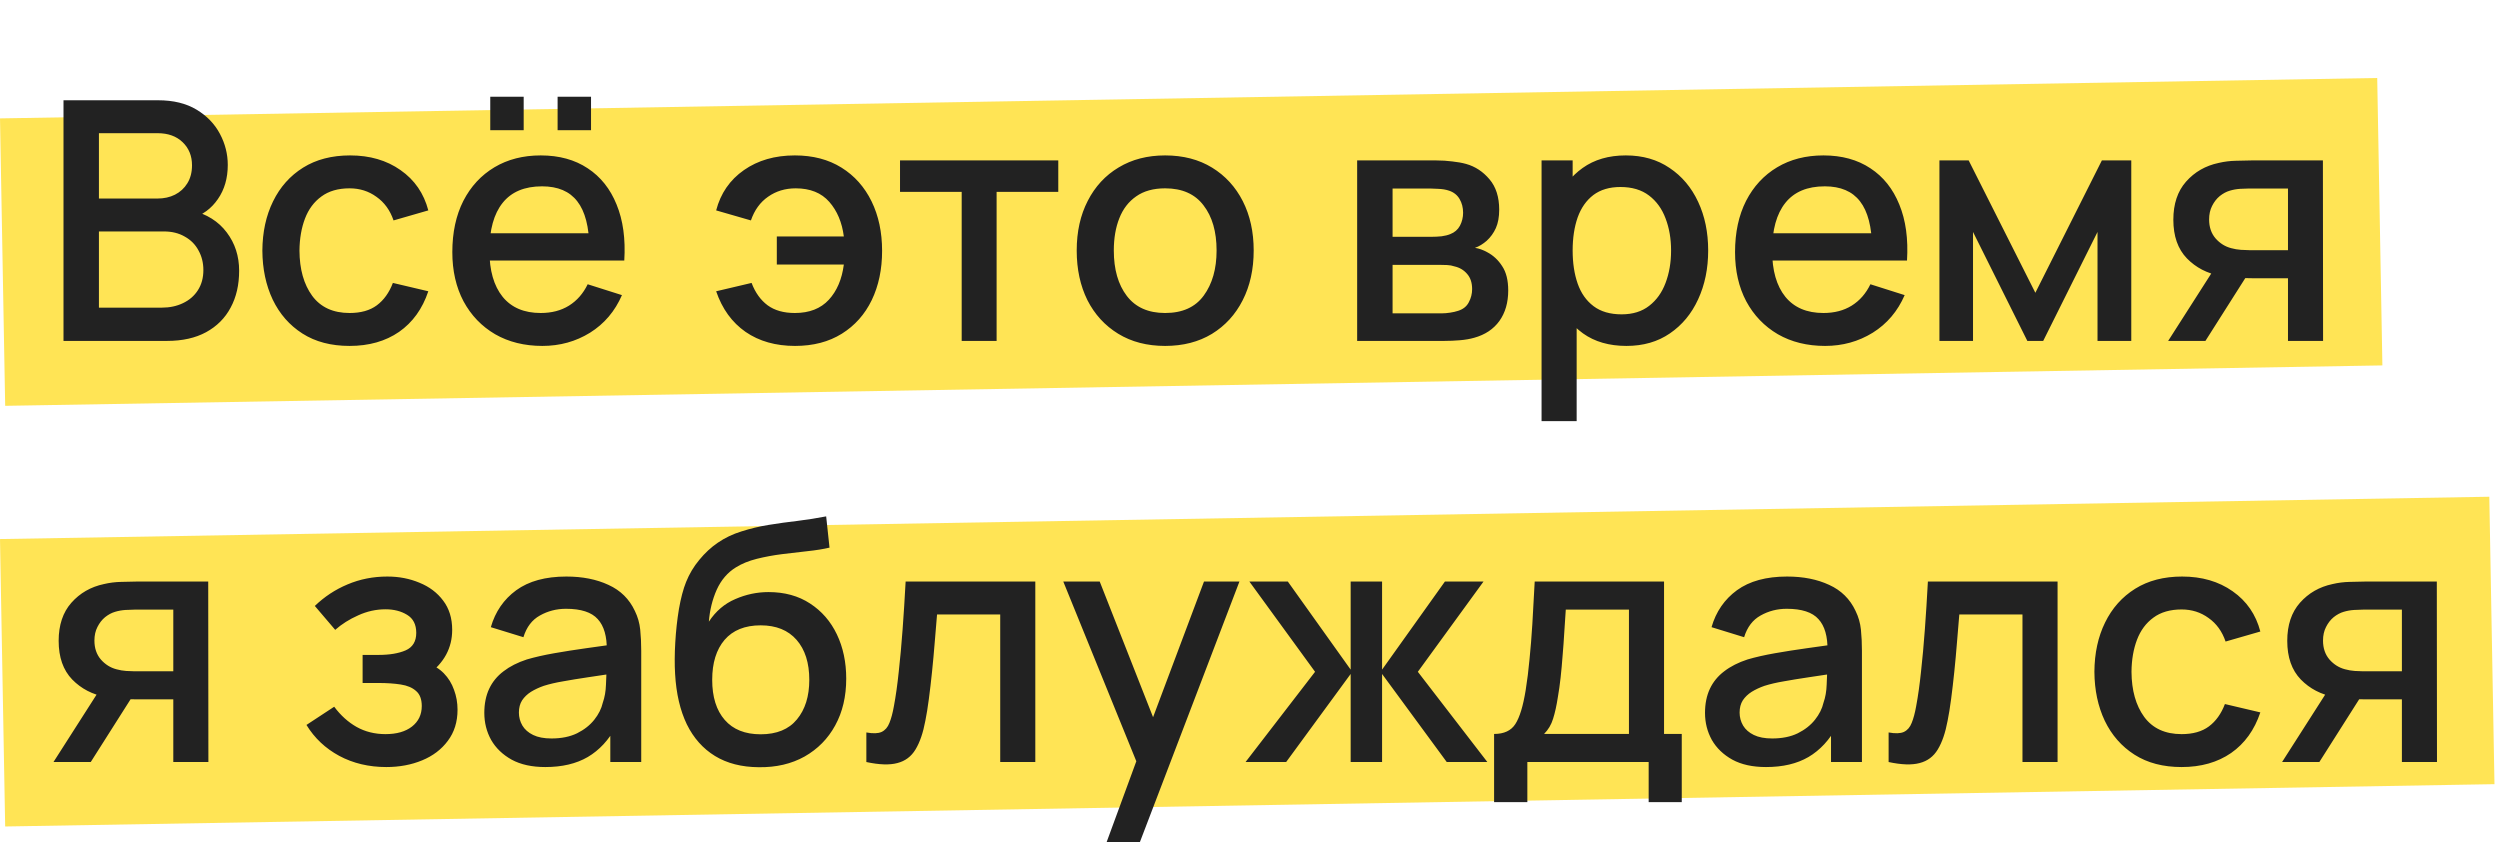
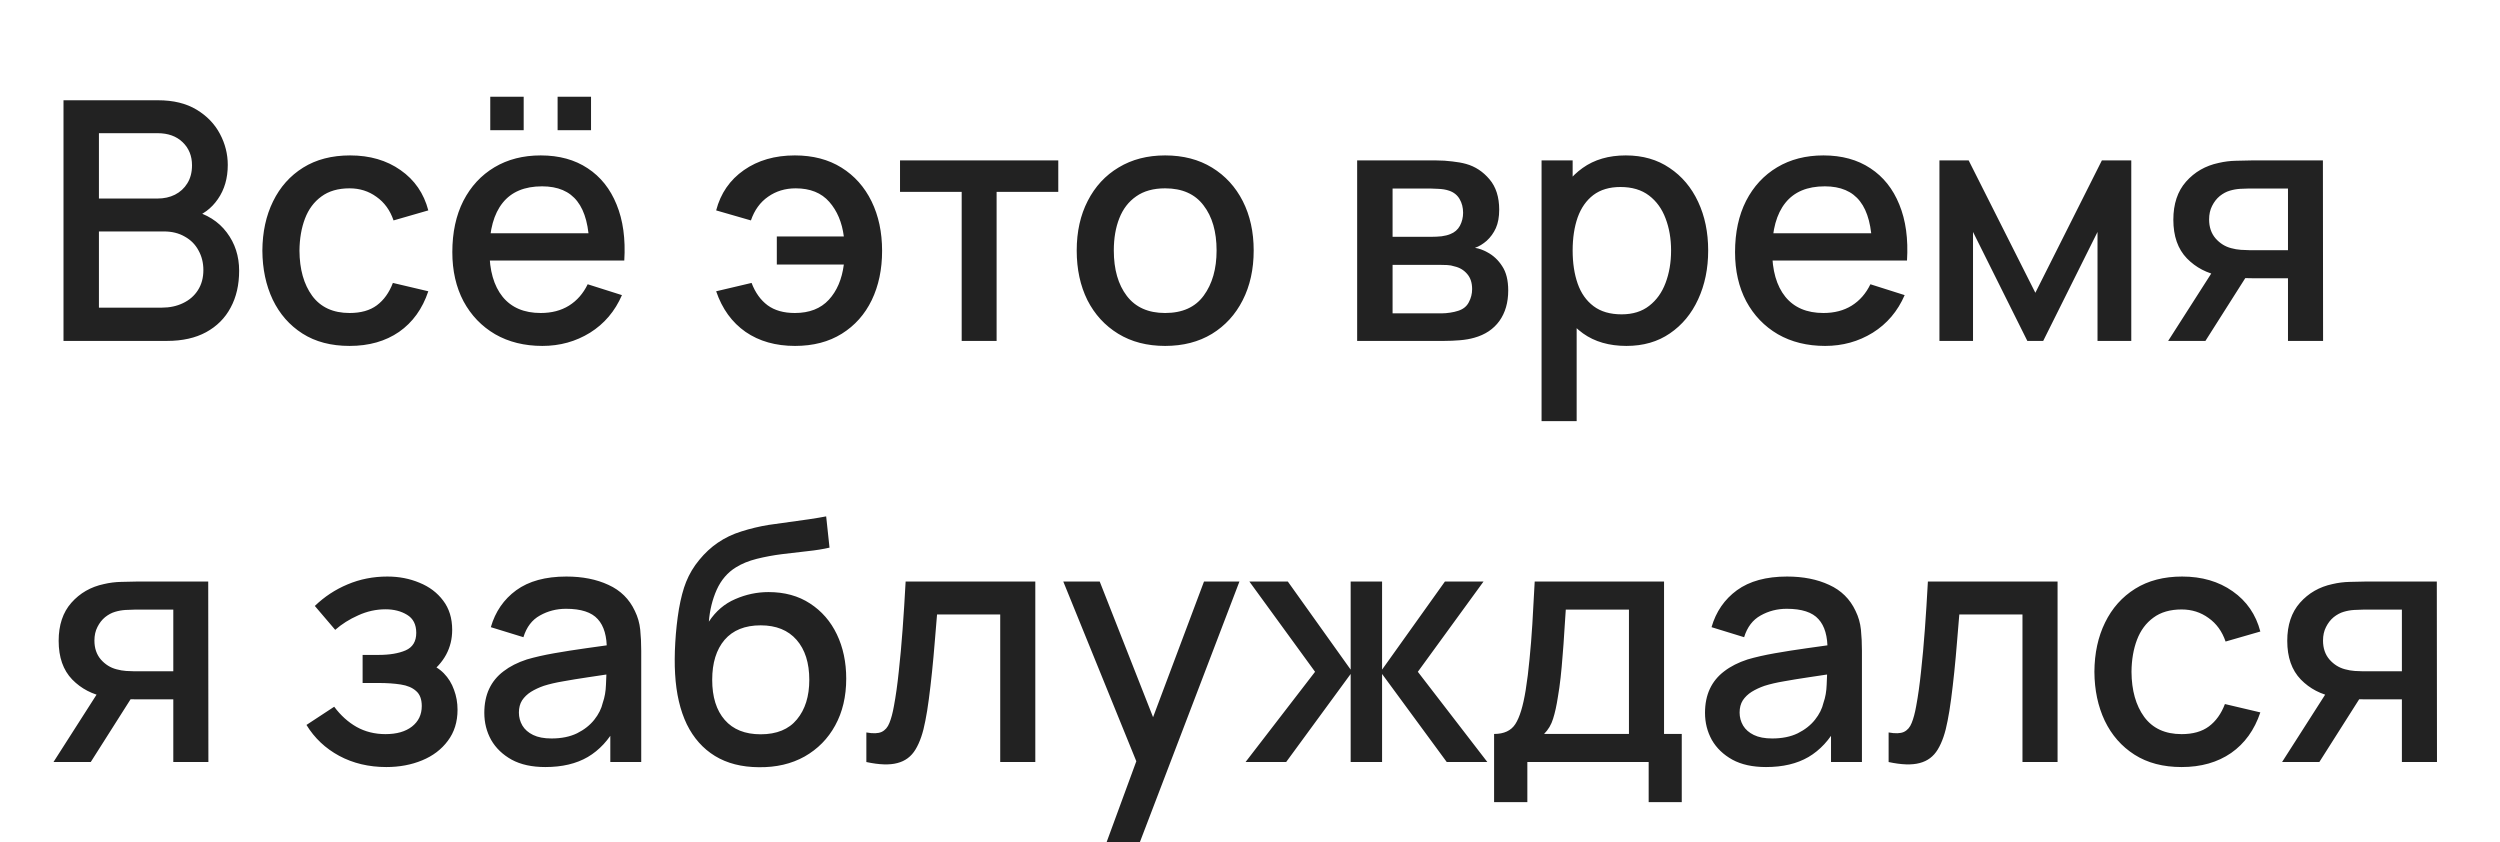
<svg xmlns="http://www.w3.org/2000/svg" width="374" height="126" viewBox="0 0 374 126" fill="none">
-   <rect width="355.63" height="43" transform="matrix(1 -0.017 0.018 1 0.001 17.712)" fill="#FFE455" />
-   <rect width="372.4" height="43" transform="matrix(1 -0.017 0.018 1 0 80.642)" fill="#FFE455" />
-   <path d="M9.5 51V15H23.65C25.933 15 27.85 15.467 29.4 16.4C30.95 17.333 32.117 18.542 32.9 20.025C33.683 21.492 34.075 23.042 34.075 24.675C34.075 26.658 33.583 28.358 32.6 29.775C31.633 31.192 30.325 32.158 28.675 32.675L28.625 31.45C30.925 32.017 32.692 33.125 33.925 34.775C35.158 36.408 35.775 38.317 35.775 40.5C35.775 42.617 35.35 44.458 34.5 46.025C33.667 47.592 32.442 48.817 30.825 49.7C29.225 50.567 27.283 51 25 51H9.5ZM14.8 46.025H24.2C25.383 46.025 26.442 45.8 27.375 45.35C28.325 44.9 29.067 44.258 29.6 43.425C30.15 42.575 30.425 41.567 30.425 40.4C30.425 39.317 30.183 38.342 29.7 37.475C29.233 36.592 28.55 35.9 27.65 35.4C26.767 34.883 25.725 34.625 24.525 34.625H14.8V46.025ZM14.8 29.7H23.575C24.542 29.7 25.408 29.508 26.175 29.125C26.958 28.725 27.575 28.158 28.025 27.425C28.492 26.675 28.725 25.775 28.725 24.725C28.725 23.325 28.258 22.175 27.325 21.275C26.392 20.375 25.142 19.925 23.575 19.925H14.8V29.7ZM52.3 51.75C49.533 51.75 47.183 51.133 45.25 49.9C43.317 48.667 41.833 46.975 40.8 44.825C39.783 42.675 39.267 40.233 39.25 37.5C39.267 34.717 39.8 32.258 40.85 30.125C41.9 27.975 43.4 26.292 45.35 25.075C47.3 23.858 49.642 23.25 52.375 23.25C55.325 23.25 57.842 23.983 59.925 25.45C62.025 26.917 63.408 28.925 64.075 31.475L58.875 32.975C58.358 31.458 57.508 30.283 56.325 29.45C55.158 28.6 53.817 28.175 52.3 28.175C50.583 28.175 49.175 28.583 48.075 29.4C46.975 30.2 46.158 31.3 45.625 32.7C45.092 34.1 44.817 35.7 44.8 37.5C44.817 40.283 45.45 42.533 46.7 44.25C47.967 45.967 49.833 46.825 52.3 46.825C53.983 46.825 55.342 46.442 56.375 45.675C57.425 44.892 58.225 43.775 58.775 42.325L64.075 43.575C63.192 46.208 61.733 48.233 59.7 49.65C57.667 51.05 55.2 51.75 52.3 51.75ZM83.418 19.475V14.475H88.418V19.475H83.418ZM73.343 19.475V14.475H78.343V19.475H73.343ZM81.143 51.75C78.46 51.75 76.101 51.167 74.068 50C72.051 48.817 70.476 47.175 69.343 45.075C68.226 42.958 67.668 40.508 67.668 37.725C67.668 34.775 68.218 32.217 69.318 30.05C70.435 27.883 71.985 26.208 73.968 25.025C75.951 23.842 78.26 23.25 80.893 23.25C83.643 23.25 85.985 23.892 87.918 25.175C89.851 26.442 91.293 28.25 92.243 30.6C93.21 32.95 93.593 35.742 93.393 38.975H88.168V37.075C88.135 33.942 87.535 31.625 86.368 30.125C85.218 28.625 83.46 27.875 81.093 27.875C78.476 27.875 76.51 28.7 75.193 30.35C73.876 32 73.218 34.383 73.218 37.5C73.218 40.467 73.876 42.767 75.193 44.4C76.51 46.017 78.41 46.825 80.893 46.825C82.526 46.825 83.935 46.458 85.118 45.725C86.318 44.975 87.251 43.908 87.918 42.525L93.043 44.15C91.993 46.567 90.401 48.442 88.268 49.775C86.135 51.092 83.76 51.75 81.143 51.75ZM71.518 38.975V34.9H90.793V38.975H71.518ZM118.937 51.75C116.037 51.75 113.57 51.05 111.537 49.65C109.503 48.233 108.037 46.208 107.137 43.575L112.437 42.325C112.987 43.775 113.787 44.892 114.837 45.675C115.887 46.442 117.245 46.825 118.912 46.825C121.078 46.825 122.77 46.167 123.987 44.85C125.203 43.533 125.953 41.775 126.237 39.575H116.212V35.375H126.237C125.97 33.275 125.245 31.55 124.062 30.2C122.878 28.85 121.203 28.175 119.037 28.175C117.47 28.175 116.095 28.592 114.912 29.425C113.728 30.242 112.87 31.425 112.337 32.975L107.137 31.475C107.803 28.925 109.187 26.917 111.287 25.45C113.387 23.983 115.928 23.25 118.912 23.25C121.612 23.25 123.937 23.858 125.887 25.075C127.837 26.292 129.337 27.975 130.387 30.125C131.437 32.275 131.962 34.742 131.962 37.525C131.962 40.292 131.445 42.75 130.412 44.9C129.378 47.033 127.887 48.708 125.937 49.925C123.987 51.142 121.653 51.75 118.937 51.75ZM143.868 51V28.7H134.643V24H158.318V28.7H149.093V51H143.868ZM174.301 51.75C171.601 51.75 169.26 51.142 167.276 49.925C165.293 48.708 163.76 47.033 162.676 44.9C161.61 42.75 161.076 40.275 161.076 37.475C161.076 34.658 161.626 32.183 162.726 30.05C163.826 27.9 165.368 26.233 167.351 25.05C169.335 23.85 171.651 23.25 174.301 23.25C177.001 23.25 179.343 23.858 181.326 25.075C183.31 26.292 184.843 27.967 185.926 30.1C187.01 32.233 187.551 34.692 187.551 37.475C187.551 40.292 187.001 42.775 185.901 44.925C184.818 47.058 183.285 48.733 181.301 49.95C179.318 51.15 176.985 51.75 174.301 51.75ZM174.301 46.825C176.885 46.825 178.81 45.958 180.076 44.225C181.36 42.475 182.001 40.225 182.001 37.475C182.001 34.658 181.351 32.408 180.051 30.725C178.768 29.025 176.851 28.175 174.301 28.175C172.551 28.175 171.11 28.575 169.976 29.375C168.843 30.158 168.001 31.25 167.451 32.65C166.901 34.033 166.626 35.642 166.626 37.475C166.626 40.308 167.276 42.575 168.576 44.275C169.876 45.975 171.785 46.825 174.301 46.825ZM203.03 51V24H214.905C215.688 24 216.471 24.05 217.255 24.15C218.038 24.233 218.73 24.358 219.33 24.525C220.696 24.908 221.863 25.675 222.83 26.825C223.796 27.958 224.28 29.475 224.28 31.375C224.28 32.458 224.113 33.375 223.78 34.125C223.446 34.858 222.988 35.492 222.405 36.025C222.138 36.258 221.855 36.467 221.555 36.65C221.255 36.833 220.955 36.975 220.655 37.075C221.271 37.175 221.88 37.392 222.48 37.725C223.396 38.208 224.146 38.908 224.73 39.825C225.33 40.725 225.63 41.933 225.63 43.45C225.63 45.267 225.188 46.792 224.305 48.025C223.421 49.242 222.171 50.075 220.555 50.525C219.921 50.708 219.205 50.833 218.405 50.9C217.621 50.967 216.838 51 216.055 51H203.03ZM208.33 46.875H215.73C216.08 46.875 216.48 46.842 216.93 46.775C217.38 46.708 217.78 46.617 218.13 46.5C218.88 46.267 219.413 45.842 219.73 45.225C220.063 44.608 220.23 43.95 220.23 43.25C220.23 42.3 219.98 41.542 219.48 40.975C218.98 40.392 218.346 40.017 217.58 39.85C217.246 39.733 216.88 39.667 216.48 39.65C216.08 39.633 215.738 39.625 215.455 39.625H208.33V46.875ZM208.33 35.425H214.18C214.663 35.425 215.155 35.4 215.655 35.35C216.155 35.283 216.588 35.175 216.955 35.025C217.605 34.775 218.088 34.358 218.405 33.775C218.721 33.175 218.88 32.525 218.88 31.825C218.88 31.058 218.705 30.375 218.355 29.775C218.005 29.175 217.48 28.758 216.78 28.525C216.296 28.358 215.738 28.267 215.105 28.25C214.488 28.217 214.096 28.2 213.93 28.2H208.33V35.425ZM243.318 51.75C240.734 51.75 238.568 51.125 236.818 49.875C235.068 48.608 233.743 46.9 232.843 44.75C231.943 42.6 231.493 40.175 231.493 37.475C231.493 34.775 231.934 32.35 232.818 30.2C233.718 28.05 235.034 26.358 236.768 25.125C238.518 23.875 240.668 23.25 243.218 23.25C245.751 23.25 247.934 23.875 249.768 25.125C251.618 26.358 253.043 28.05 254.043 30.2C255.043 32.333 255.543 34.758 255.543 37.475C255.543 40.175 255.043 42.608 254.043 44.775C253.059 46.925 251.651 48.625 249.818 49.875C248.001 51.125 245.834 51.75 243.318 51.75ZM230.618 63V24H235.268V43.425H235.868V63H230.618ZM242.593 47.025C244.259 47.025 245.634 46.6 246.718 45.75C247.818 44.9 248.634 43.758 249.168 42.325C249.718 40.875 249.993 39.258 249.993 37.475C249.993 35.708 249.718 34.108 249.168 32.675C248.634 31.242 247.809 30.1 246.693 29.25C245.576 28.4 244.151 27.975 242.418 27.975C240.784 27.975 239.434 28.375 238.368 29.175C237.318 29.975 236.534 31.092 236.018 32.525C235.518 33.958 235.268 35.608 235.268 37.475C235.268 39.342 235.518 40.992 236.018 42.425C236.518 43.858 237.309 44.983 238.393 45.8C239.476 46.617 240.876 47.025 242.593 47.025ZM273.038 51.75C270.354 51.75 267.996 51.167 265.963 50C263.946 48.817 262.371 47.175 261.238 45.075C260.121 42.958 259.563 40.508 259.563 37.725C259.563 34.775 260.113 32.217 261.213 30.05C262.329 27.883 263.879 26.208 265.863 25.025C267.846 23.842 270.154 23.25 272.788 23.25C275.538 23.25 277.879 23.892 279.813 25.175C281.746 26.442 283.188 28.25 284.138 30.6C285.104 32.95 285.488 35.742 285.288 38.975H280.063V37.075C280.029 33.942 279.429 31.625 278.263 30.125C277.113 28.625 275.354 27.875 272.988 27.875C270.371 27.875 268.404 28.7 267.088 30.35C265.771 32 265.113 34.383 265.113 37.5C265.113 40.467 265.771 42.767 267.088 44.4C268.404 46.017 270.304 46.825 272.788 46.825C274.421 46.825 275.829 46.458 277.013 45.725C278.213 44.975 279.146 43.908 279.813 42.525L284.938 44.15C283.888 46.567 282.296 48.442 280.163 49.775C278.029 51.092 275.654 51.75 273.038 51.75ZM263.413 38.975V34.9H282.688V38.975H263.413ZM290.139 51V24H294.514L304.489 43.8L314.439 24H318.839V51H313.789V34.7L305.664 51H303.289L295.164 34.7V51H290.139ZM342.282 51V41.625H336.932C336.299 41.625 335.541 41.6 334.657 41.55C333.791 41.5 332.974 41.408 332.207 41.275C330.191 40.908 328.507 40.033 327.157 38.65C325.807 37.25 325.132 35.325 325.132 32.875C325.132 30.508 325.766 28.608 327.032 27.175C328.316 25.725 329.941 24.792 331.907 24.375C332.757 24.175 333.624 24.067 334.507 24.05C335.407 24.017 336.166 24 336.782 24H347.507L347.532 51H342.282ZM324.357 51L331.182 40.325H336.707L329.932 51H324.357ZM336.482 37.425H342.282V28.2H336.482C336.116 28.2 335.666 28.217 335.132 28.25C334.599 28.283 334.082 28.375 333.582 28.525C333.066 28.675 332.566 28.942 332.082 29.325C331.616 29.708 331.232 30.2 330.932 30.8C330.632 31.383 330.482 32.058 330.482 32.825C330.482 33.975 330.807 34.925 331.457 35.675C332.107 36.408 332.882 36.892 333.782 37.125C334.266 37.258 334.749 37.342 335.232 37.375C335.716 37.408 336.132 37.425 336.482 37.425ZM25.925 114V104.625H20.575C19.942 104.625 19.183 104.6 18.3 104.55C17.433 104.5 16.617 104.408 15.85 104.275C13.833 103.908 12.15 103.033 10.8 101.65C9.45 100.25 8.775 98.325 8.775 95.875C8.775 93.508 9.408 91.608 10.675 90.175C11.958 88.725 13.583 87.792 15.55 87.375C16.4 87.175 17.267 87.067 18.15 87.05C19.05 87.017 19.808 87 20.425 87H31.15L31.175 114H25.925ZM8 114L14.825 103.325H20.35L13.575 114H8ZM20.125 100.425H25.925V91.2H20.125C19.758 91.2 19.308 91.217 18.775 91.25C18.242 91.283 17.725 91.375 17.225 91.525C16.708 91.675 16.208 91.942 15.725 92.325C15.258 92.708 14.875 93.2 14.575 93.8C14.275 94.383 14.125 95.058 14.125 95.825C14.125 96.975 14.45 97.925 15.1 98.675C15.75 99.408 16.525 99.892 17.425 100.125C17.908 100.258 18.392 100.342 18.875 100.375C19.358 100.408 19.775 100.425 20.125 100.425ZM57.797 114.75C55.18 114.75 52.83 114.192 50.747 113.075C48.68 111.958 47.047 110.417 45.847 108.45L49.997 105.725C50.964 107.025 52.08 108.033 53.347 108.75C54.63 109.467 56.072 109.825 57.672 109.825C59.339 109.825 60.655 109.45 61.622 108.7C62.605 107.933 63.097 106.908 63.097 105.625C63.097 104.608 62.814 103.858 62.247 103.375C61.697 102.875 60.93 102.55 59.947 102.4C58.98 102.25 57.88 102.175 56.647 102.175H54.247V97.975H56.647C58.28 97.975 59.622 97.75 60.672 97.3C61.739 96.833 62.272 95.958 62.272 94.675C62.272 93.425 61.814 92.525 60.897 91.975C59.997 91.425 58.922 91.15 57.672 91.15C56.272 91.15 54.914 91.45 53.597 92.05C52.28 92.633 51.13 93.358 50.147 94.225L47.097 90.65C48.53 89.267 50.164 88.192 51.997 87.425C53.847 86.642 55.83 86.25 57.947 86.25C59.68 86.25 61.28 86.558 62.747 87.175C64.23 87.775 65.414 88.667 66.297 89.85C67.197 91.033 67.647 92.492 67.647 94.225C67.647 95.575 67.347 96.808 66.747 97.925C66.147 99.042 65.23 100.058 63.997 100.975L63.847 99.2C64.864 99.517 65.714 100.025 66.397 100.725C67.08 101.425 67.589 102.25 67.922 103.2C68.272 104.133 68.447 105.125 68.447 106.175C68.447 107.992 67.964 109.542 66.997 110.825C66.047 112.108 64.764 113.083 63.147 113.75C61.53 114.417 59.747 114.75 57.797 114.75ZM81.578 114.75C79.578 114.75 77.903 114.383 76.553 113.65C75.203 112.9 74.178 111.917 73.478 110.7C72.795 109.467 72.453 108.117 72.453 106.65C72.453 105.283 72.695 104.083 73.178 103.05C73.662 102.017 74.378 101.142 75.328 100.425C76.278 99.692 77.445 99.1 78.828 98.65C80.028 98.3 81.386 97.992 82.903 97.725C84.42 97.458 86.011 97.208 87.678 96.975C89.362 96.742 91.028 96.508 92.678 96.275L90.778 97.325C90.811 95.208 90.362 93.642 89.428 92.625C88.511 91.592 86.928 91.075 84.678 91.075C83.261 91.075 81.962 91.408 80.778 92.075C79.595 92.725 78.77 93.808 78.303 95.325L73.428 93.825C74.095 91.508 75.362 89.667 77.228 88.3C79.112 86.933 81.612 86.25 84.728 86.25C87.145 86.25 89.245 86.667 91.028 87.5C92.828 88.317 94.145 89.617 94.978 91.4C95.412 92.283 95.678 93.217 95.778 94.2C95.878 95.183 95.928 96.242 95.928 97.375V114H91.303V107.825L92.203 108.625C91.087 110.692 89.662 112.233 87.928 113.25C86.212 114.25 84.095 114.75 81.578 114.75ZM82.503 110.475C83.987 110.475 85.261 110.217 86.328 109.7C87.395 109.167 88.253 108.492 88.903 107.675C89.553 106.858 89.978 106.008 90.178 105.125C90.462 104.325 90.62 103.425 90.653 102.425C90.703 101.425 90.728 100.625 90.728 100.025L92.428 100.65C90.778 100.9 89.278 101.125 87.928 101.325C86.578 101.525 85.353 101.725 84.253 101.925C83.17 102.108 82.203 102.333 81.353 102.6C80.636 102.85 79.995 103.15 79.428 103.5C78.878 103.85 78.436 104.275 78.103 104.775C77.787 105.275 77.628 105.883 77.628 106.6C77.628 107.3 77.803 107.95 78.153 108.55C78.503 109.133 79.037 109.6 79.753 109.95C80.47 110.3 81.386 110.475 82.503 110.475ZM113.52 114.775C110.953 114.758 108.77 114.2 106.97 113.1C105.17 112 103.762 110.417 102.745 108.35C101.745 106.267 101.162 103.758 100.995 100.825C100.912 99.408 100.92 97.842 101.02 96.125C101.12 94.392 101.303 92.717 101.57 91.1C101.853 89.483 102.212 88.133 102.645 87.05C103.128 85.85 103.787 84.75 104.62 83.75C105.453 82.733 106.37 81.883 107.37 81.2C108.437 80.467 109.62 79.9 110.92 79.5C112.22 79.083 113.578 78.758 114.995 78.525C116.428 78.292 117.87 78.092 119.32 77.925C120.787 77.742 122.212 77.517 123.595 77.25L124.095 81.925C123.178 82.142 122.095 82.317 120.845 82.45C119.612 82.583 118.328 82.733 116.995 82.9C115.678 83.067 114.42 83.3 113.22 83.6C112.02 83.9 110.978 84.325 110.095 84.875C108.845 85.642 107.887 86.758 107.22 88.225C106.57 89.692 106.178 91.283 106.045 93C107.078 91.433 108.395 90.308 109.995 89.625C111.595 88.925 113.253 88.575 114.97 88.575C117.37 88.575 119.437 89.142 121.17 90.275C122.92 91.408 124.262 92.95 125.195 94.9C126.128 96.85 126.595 99.058 126.595 101.525C126.595 104.192 126.045 106.525 124.945 108.525C123.862 110.508 122.337 112.058 120.37 113.175C118.403 114.275 116.12 114.808 113.52 114.775ZM113.795 109.85C116.195 109.85 118.003 109.108 119.22 107.625C120.453 106.142 121.07 104.167 121.07 101.7C121.07 99.167 120.437 97.175 119.17 95.725C117.903 94.275 116.112 93.55 113.795 93.55C111.445 93.55 109.645 94.275 108.395 95.725C107.162 97.175 106.545 99.167 106.545 101.7C106.545 104.267 107.17 106.267 108.42 107.7C109.67 109.133 111.462 109.85 113.795 109.85ZM129.607 114V109.575C130.607 109.758 131.366 109.733 131.882 109.5C132.416 109.25 132.807 108.8 133.057 108.15C133.324 107.5 133.549 106.658 133.732 105.625C134.016 104.108 134.257 102.383 134.457 100.45C134.674 98.5 134.866 96.392 135.032 94.125C135.199 91.858 135.349 89.483 135.482 87H154.882V114H149.632V91.925H140.182C140.082 93.242 139.966 94.642 139.832 96.125C139.716 97.592 139.582 99.05 139.432 100.5C139.282 101.95 139.124 103.308 138.957 104.575C138.791 105.842 138.616 106.925 138.432 107.825C138.099 109.625 137.607 111.058 136.957 112.125C136.324 113.175 135.424 113.85 134.257 114.15C133.091 114.467 131.541 114.417 129.607 114ZM165.543 126L170.768 111.775L170.843 115.975L159.068 87H164.518L173.318 109.375H171.718L180.118 87H185.418L170.518 126H165.543ZM186.334 114L196.734 100.5L186.909 87H192.659L202.059 100.175V87H206.759V100.175L216.159 87H221.934L212.109 100.5L222.509 114H216.434L206.759 100.825V114H202.059V100.825L192.409 114H186.334ZM223.516 120V109.8C224.999 109.8 226.057 109.308 226.691 108.325C227.341 107.325 227.857 105.633 228.241 103.25C228.474 101.8 228.666 100.258 228.816 98.625C228.982 96.992 229.124 95.225 229.241 93.325C229.357 91.408 229.474 89.3 229.591 87H248.941V109.8H251.591V120H246.641V114H228.491V120H223.516ZM230.991 109.8H243.691V91.2H234.241C234.174 92.3 234.099 93.433 234.016 94.6C233.949 95.767 233.866 96.925 233.766 98.075C233.682 99.225 233.582 100.325 233.466 101.375C233.349 102.425 233.216 103.375 233.066 104.225C232.866 105.542 232.624 106.642 232.341 107.525C232.074 108.408 231.624 109.167 230.991 109.8ZM264.195 114.75C262.195 114.75 260.52 114.383 259.17 113.65C257.82 112.9 256.795 111.917 256.095 110.7C255.412 109.467 255.07 108.117 255.07 106.65C255.07 105.283 255.312 104.083 255.795 103.05C256.279 102.017 256.995 101.142 257.945 100.425C258.895 99.692 260.062 99.1 261.445 98.65C262.645 98.3 264.004 97.992 265.52 97.725C267.037 97.458 268.629 97.208 270.295 96.975C271.979 96.742 273.645 96.508 275.295 96.275L273.395 97.325C273.429 95.208 272.979 93.642 272.045 92.625C271.129 91.592 269.545 91.075 267.295 91.075C265.879 91.075 264.579 91.408 263.395 92.075C262.212 92.725 261.387 93.808 260.92 95.325L256.045 93.825C256.712 91.508 257.979 89.667 259.845 88.3C261.729 86.933 264.229 86.25 267.345 86.25C269.762 86.25 271.862 86.667 273.645 87.5C275.445 88.317 276.762 89.617 277.595 91.4C278.029 92.283 278.295 93.217 278.395 94.2C278.495 95.183 278.545 96.242 278.545 97.375V114H273.92V107.825L274.82 108.625C273.704 110.692 272.279 112.233 270.545 113.25C268.829 114.25 266.712 114.75 264.195 114.75ZM265.12 110.475C266.604 110.475 267.879 110.217 268.945 109.7C270.012 109.167 270.87 108.492 271.52 107.675C272.17 106.858 272.595 106.008 272.795 105.125C273.079 104.325 273.237 103.425 273.27 102.425C273.32 101.425 273.345 100.625 273.345 100.025L275.045 100.65C273.395 100.9 271.895 101.125 270.545 101.325C269.195 101.525 267.97 101.725 266.87 101.925C265.787 102.108 264.82 102.333 263.97 102.6C263.254 102.85 262.612 103.15 262.045 103.5C261.495 103.85 261.054 104.275 260.72 104.775C260.404 105.275 260.245 105.883 260.245 106.6C260.245 107.3 260.42 107.95 260.77 108.55C261.12 109.133 261.654 109.6 262.37 109.95C263.087 110.3 264.004 110.475 265.12 110.475ZM282.537 114V109.575C283.537 109.758 284.295 109.733 284.812 109.5C285.345 109.25 285.737 108.8 285.987 108.15C286.254 107.5 286.479 106.658 286.662 105.625C286.945 104.108 287.187 102.383 287.387 100.45C287.604 98.5 287.795 96.392 287.962 94.125C288.129 91.858 288.279 89.483 288.412 87H307.812V114H302.562V91.925H293.112C293.012 93.242 292.895 94.642 292.762 96.125C292.645 97.592 292.512 99.05 292.362 100.5C292.212 101.95 292.054 103.308 291.887 104.575C291.72 105.842 291.545 106.925 291.362 107.825C291.029 109.625 290.537 111.058 289.887 112.125C289.254 113.175 288.354 113.85 287.187 114.15C286.02 114.467 284.47 114.417 282.537 114ZM326.372 114.75C323.606 114.75 321.256 114.133 319.322 112.9C317.389 111.667 315.906 109.975 314.872 107.825C313.856 105.675 313.339 103.233 313.322 100.5C313.339 97.717 313.872 95.258 314.922 93.125C315.972 90.975 317.472 89.292 319.422 88.075C321.372 86.858 323.714 86.25 326.447 86.25C329.397 86.25 331.914 86.983 333.997 88.45C336.097 89.917 337.481 91.925 338.147 94.475L332.947 95.975C332.431 94.458 331.581 93.283 330.397 92.45C329.231 91.6 327.889 91.175 326.372 91.175C324.656 91.175 323.247 91.583 322.147 92.4C321.047 93.2 320.231 94.3 319.697 95.7C319.164 97.1 318.889 98.7 318.872 100.5C318.889 103.283 319.522 105.533 320.772 107.25C322.039 108.967 323.906 109.825 326.372 109.825C328.056 109.825 329.414 109.442 330.447 108.675C331.497 107.892 332.297 106.775 332.847 105.325L338.147 106.575C337.264 109.208 335.806 111.233 333.772 112.65C331.739 114.05 329.272 114.75 326.372 114.75ZM359.323 114V104.625H353.973C353.34 104.625 352.582 104.6 351.698 104.55C350.832 104.5 350.015 104.408 349.248 104.275C347.232 103.908 345.548 103.033 344.198 101.65C342.848 100.25 342.173 98.325 342.173 95.875C342.173 93.508 342.807 91.608 344.073 90.175C345.357 88.725 346.982 87.792 348.948 87.375C349.798 87.175 350.665 87.067 351.548 87.05C352.448 87.017 353.207 87 353.823 87H364.548L364.573 114H359.323ZM341.398 114L348.223 103.325H353.748L346.973 114H341.398ZM353.523 100.425H359.323V91.2H353.523C353.157 91.2 352.707 91.217 352.173 91.25C351.64 91.283 351.123 91.375 350.623 91.525C350.107 91.675 349.607 91.942 349.123 92.325C348.657 92.708 348.273 93.2 347.973 93.8C347.673 94.383 347.523 95.058 347.523 95.825C347.523 96.975 347.848 97.925 348.498 98.675C349.148 99.408 349.923 99.892 350.823 100.125C351.307 100.258 351.79 100.342 352.273 100.375C352.757 100.408 353.173 100.425 353.523 100.425Z" fill="#222222" />
+   <path d="M9.5 51V15H23.65C25.933 15 27.85 15.467 29.4 16.4C30.95 17.333 32.117 18.542 32.9 20.025C33.683 21.492 34.075 23.042 34.075 24.675C34.075 26.658 33.583 28.358 32.6 29.775C31.633 31.192 30.325 32.158 28.675 32.675L28.625 31.45C30.925 32.017 32.692 33.125 33.925 34.775C35.158 36.408 35.775 38.317 35.775 40.5C35.775 42.617 35.35 44.458 34.5 46.025C33.667 47.592 32.442 48.817 30.825 49.7C29.225 50.567 27.283 51 25 51H9.5ZM14.8 46.025H24.2C25.383 46.025 26.442 45.8 27.375 45.35C28.325 44.9 29.067 44.258 29.6 43.425C30.15 42.575 30.425 41.567 30.425 40.4C30.425 39.317 30.183 38.342 29.7 37.475C29.233 36.592 28.55 35.9 27.65 35.4C26.767 34.883 25.725 34.625 24.525 34.625H14.8V46.025ZM14.8 29.7H23.575C24.542 29.7 25.408 29.508 26.175 29.125C26.958 28.725 27.575 28.158 28.025 27.425C28.492 26.675 28.725 25.775 28.725 24.725C28.725 23.325 28.258 22.175 27.325 21.275C26.392 20.375 25.142 19.925 23.575 19.925H14.8V29.7ZM52.3 51.75C49.533 51.75 47.183 51.133 45.25 49.9C43.317 48.667 41.833 46.975 40.8 44.825C39.783 42.675 39.267 40.233 39.25 37.5C39.267 34.717 39.8 32.258 40.85 30.125C41.9 27.975 43.4 26.292 45.35 25.075C47.3 23.858 49.642 23.25 52.375 23.25C55.325 23.25 57.842 23.983 59.925 25.45C62.025 26.917 63.408 28.925 64.075 31.475L58.875 32.975C58.358 31.458 57.508 30.283 56.325 29.45C55.158 28.6 53.817 28.175 52.3 28.175C50.583 28.175 49.175 28.583 48.075 29.4C46.975 30.2 46.158 31.3 45.625 32.7C45.092 34.1 44.817 35.7 44.8 37.5C44.817 40.283 45.45 42.533 46.7 44.25C47.967 45.967 49.833 46.825 52.3 46.825C53.983 46.825 55.342 46.442 56.375 45.675C57.425 44.892 58.225 43.775 58.775 42.325L64.075 43.575C63.192 46.208 61.733 48.233 59.7 49.65C57.667 51.05 55.2 51.75 52.3 51.75ZM83.418 19.475V14.475H88.418V19.475H83.418ZM73.343 19.475V14.475H78.343V19.475H73.343ZM81.143 51.75C78.46 51.75 76.101 51.167 74.068 50C72.051 48.817 70.476 47.175 69.343 45.075C68.226 42.958 67.668 40.508 67.668 37.725C67.668 34.775 68.218 32.217 69.318 30.05C70.435 27.883 71.985 26.208 73.968 25.025C75.951 23.842 78.26 23.25 80.893 23.25C83.643 23.25 85.985 23.892 87.918 25.175C89.851 26.442 91.293 28.25 92.243 30.6C93.21 32.95 93.593 35.742 93.393 38.975H88.168V37.075C88.135 33.942 87.535 31.625 86.368 30.125C85.218 28.625 83.46 27.875 81.093 27.875C78.476 27.875 76.51 28.7 75.193 30.35C73.876 32 73.218 34.383 73.218 37.5C73.218 40.467 73.876 42.767 75.193 44.4C76.51 46.017 78.41 46.825 80.893 46.825C82.526 46.825 83.935 46.458 85.118 45.725C86.318 44.975 87.251 43.908 87.918 42.525L93.043 44.15C91.993 46.567 90.401 48.442 88.268 49.775C86.135 51.092 83.76 51.75 81.143 51.75ZM71.518 38.975V34.9H90.793V38.975H71.518ZM118.937 51.75C116.037 51.75 113.57 51.05 111.537 49.65C109.503 48.233 108.037 46.208 107.137 43.575L112.437 42.325C112.987 43.775 113.787 44.892 114.837 45.675C115.887 46.442 117.245 46.825 118.912 46.825C121.078 46.825 122.77 46.167 123.987 44.85C125.203 43.533 125.953 41.775 126.237 39.575H116.212V35.375H126.237C125.97 33.275 125.245 31.55 124.062 30.2C122.878 28.85 121.203 28.175 119.037 28.175C117.47 28.175 116.095 28.592 114.912 29.425C113.728 30.242 112.87 31.425 112.337 32.975L107.137 31.475C107.803 28.925 109.187 26.917 111.287 25.45C113.387 23.983 115.928 23.25 118.912 23.25C121.612 23.25 123.937 23.858 125.887 25.075C127.837 26.292 129.337 27.975 130.387 30.125C131.437 32.275 131.962 34.742 131.962 37.525C131.962 40.292 131.445 42.75 130.412 44.9C129.378 47.033 127.887 48.708 125.937 49.925C123.987 51.142 121.653 51.75 118.937 51.75ZM143.868 51V28.7H134.643V24H158.318V28.7H149.093V51H143.868ZM174.301 51.75C171.601 51.75 169.26 51.142 167.276 49.925C165.293 48.708 163.76 47.033 162.676 44.9C161.61 42.75 161.076 40.275 161.076 37.475C161.076 34.658 161.626 32.183 162.726 30.05C163.826 27.9 165.368 26.233 167.351 25.05C169.335 23.85 171.651 23.25 174.301 23.25C177.001 23.25 179.343 23.858 181.326 25.075C183.31 26.292 184.843 27.967 185.926 30.1C187.01 32.233 187.551 34.692 187.551 37.475C187.551 40.292 187.001 42.775 185.901 44.925C184.818 47.058 183.285 48.733 181.301 49.95C179.318 51.15 176.985 51.75 174.301 51.75ZM174.301 46.825C176.885 46.825 178.81 45.958 180.076 44.225C181.36 42.475 182.001 40.225 182.001 37.475C182.001 34.658 181.351 32.408 180.051 30.725C178.768 29.025 176.851 28.175 174.301 28.175C172.551 28.175 171.11 28.575 169.976 29.375C168.843 30.158 168.001 31.25 167.451 32.65C166.901 34.033 166.626 35.642 166.626 37.475C166.626 40.308 167.276 42.575 168.576 44.275C169.876 45.975 171.785 46.825 174.301 46.825ZM203.03 51V24H214.905C215.688 24 216.471 24.05 217.255 24.15C218.038 24.233 218.73 24.358 219.33 24.525C220.696 24.908 221.863 25.675 222.83 26.825C223.796 27.958 224.28 29.475 224.28 31.375C224.28 32.458 224.113 33.375 223.78 34.125C223.446 34.858 222.988 35.492 222.405 36.025C222.138 36.258 221.855 36.467 221.555 36.65C221.255 36.833 220.955 36.975 220.655 37.075C221.271 37.175 221.88 37.392 222.48 37.725C223.396 38.208 224.146 38.908 224.73 39.825C225.33 40.725 225.63 41.933 225.63 43.45C225.63 45.267 225.188 46.792 224.305 48.025C223.421 49.242 222.171 50.075 220.555 50.525C219.921 50.708 219.205 50.833 218.405 50.9C217.621 50.967 216.838 51 216.055 51H203.03ZM208.33 46.875H215.73C216.08 46.875 216.48 46.842 216.93 46.775C217.38 46.708 217.78 46.617 218.13 46.5C218.88 46.267 219.413 45.842 219.73 45.225C220.063 44.608 220.23 43.95 220.23 43.25C220.23 42.3 219.98 41.542 219.48 40.975C218.98 40.392 218.346 40.017 217.58 39.85C217.246 39.733 216.88 39.667 216.48 39.65C216.08 39.633 215.738 39.625 215.455 39.625H208.33V46.875ZM208.33 35.425H214.18C214.663 35.425 215.155 35.4 215.655 35.35C216.155 35.283 216.588 35.175 216.955 35.025C217.605 34.775 218.088 34.358 218.405 33.775C218.721 33.175 218.88 32.525 218.88 31.825C218.88 31.058 218.705 30.375 218.355 29.775C218.005 29.175 217.48 28.758 216.78 28.525C216.296 28.358 215.738 28.267 215.105 28.25C214.488 28.217 214.096 28.2 213.93 28.2H208.33V35.425ZM243.318 51.75C240.734 51.75 238.568 51.125 236.818 49.875C235.068 48.608 233.743 46.9 232.843 44.75C231.943 42.6 231.493 40.175 231.493 37.475C231.493 34.775 231.934 32.35 232.818 30.2C233.718 28.05 235.034 26.358 236.768 25.125C238.518 23.875 240.668 23.25 243.218 23.25C245.751 23.25 247.934 23.875 249.768 25.125C251.618 26.358 253.043 28.05 254.043 30.2C255.043 32.333 255.543 34.758 255.543 37.475C255.543 40.175 255.043 42.608 254.043 44.775C253.059 46.925 251.651 48.625 249.818 49.875C248.001 51.125 245.834 51.75 243.318 51.75ZM230.618 63V24H235.268V43.425H235.868V63H230.618ZM242.593 47.025C244.259 47.025 245.634 46.6 246.718 45.75C247.818 44.9 248.634 43.758 249.168 42.325C249.718 40.875 249.993 39.258 249.993 37.475C249.993 35.708 249.718 34.108 249.168 32.675C248.634 31.242 247.809 30.1 246.693 29.25C245.576 28.4 244.151 27.975 242.418 27.975C240.784 27.975 239.434 28.375 238.368 29.175C237.318 29.975 236.534 31.092 236.018 32.525C235.518 33.958 235.268 35.608 235.268 37.475C235.268 39.342 235.518 40.992 236.018 42.425C236.518 43.858 237.309 44.983 238.393 45.8C239.476 46.617 240.876 47.025 242.593 47.025ZM273.038 51.75C270.354 51.75 267.996 51.167 265.963 50C263.946 48.817 262.371 47.175 261.238 45.075C260.121 42.958 259.563 40.508 259.563 37.725C259.563 34.775 260.113 32.217 261.213 30.05C262.329 27.883 263.879 26.208 265.863 25.025C267.846 23.842 270.154 23.25 272.788 23.25C275.538 23.25 277.879 23.892 279.813 25.175C281.746 26.442 283.188 28.25 284.138 30.6C285.104 32.95 285.488 35.742 285.288 38.975H280.063V37.075C280.029 33.942 279.429 31.625 278.263 30.125C277.113 28.625 275.354 27.875 272.988 27.875C270.371 27.875 268.404 28.7 267.088 30.35C265.771 32 265.113 34.383 265.113 37.5C265.113 40.467 265.771 42.767 267.088 44.4C268.404 46.017 270.304 46.825 272.788 46.825C274.421 46.825 275.829 46.458 277.013 45.725C278.213 44.975 279.146 43.908 279.813 42.525L284.938 44.15C283.888 46.567 282.296 48.442 280.163 49.775C278.029 51.092 275.654 51.75 273.038 51.75ZM263.413 38.975V34.9H282.688V38.975H263.413ZM290.139 51V24H294.514L304.489 43.8L314.439 24H318.839V51H313.789V34.7L305.664 51H303.289L295.164 34.7V51H290.139ZM342.282 51V41.625H336.932C336.299 41.625 335.541 41.6 334.657 41.55C333.791 41.5 332.974 41.408 332.207 41.275C330.191 40.908 328.507 40.033 327.157 38.65C325.807 37.25 325.132 35.325 325.132 32.875C325.132 30.508 325.766 28.608 327.032 27.175C328.316 25.725 329.941 24.792 331.907 24.375C332.757 24.175 333.624 24.067 334.507 24.05C335.407 24.017 336.166 24 336.782 24H347.507L347.532 51H342.282ZM324.357 51L331.182 40.325H336.707L329.932 51H324.357ZM336.482 37.425H342.282V28.2H336.482C336.116 28.2 335.666 28.217 335.132 28.25C334.599 28.283 334.082 28.375 333.582 28.525C333.066 28.675 332.566 28.942 332.082 29.325C331.616 29.708 331.232 30.2 330.932 30.8C330.632 31.383 330.482 32.058 330.482 32.825C330.482 33.975 330.807 34.925 331.457 35.675C332.107 36.408 332.882 36.892 333.782 37.125C334.266 37.258 334.749 37.342 335.232 37.375C335.716 37.408 336.132 37.425 336.482 37.425ZM25.925 114V104.625H20.575C19.942 104.625 19.183 104.6 18.3 104.55C17.433 104.5 16.617 104.408 15.85 104.275C13.833 103.908 12.15 103.033 10.8 101.65C9.45 100.25 8.775 98.325 8.775 95.875C8.775 93.508 9.408 91.608 10.675 90.175C11.958 88.725 13.583 87.792 15.55 87.375C16.4 87.175 17.267 87.067 18.15 87.05C19.05 87.017 19.808 87 20.425 87H31.15L31.175 114H25.925ZM8 114L14.825 103.325H20.35L13.575 114H8ZM20.125 100.425H25.925V91.2H20.125C19.758 91.2 19.308 91.217 18.775 91.25C18.242 91.283 17.725 91.375 17.225 91.525C16.708 91.675 16.208 91.942 15.725 92.325C15.258 92.708 14.875 93.2 14.575 93.8C14.275 94.383 14.125 95.058 14.125 95.825C14.125 96.975 14.45 97.925 15.1 98.675C15.75 99.408 16.525 99.892 17.425 100.125C17.908 100.258 18.392 100.342 18.875 100.375C19.358 100.408 19.775 100.425 20.125 100.425ZM57.797 114.75C55.18 114.75 52.83 114.192 50.747 113.075C48.68 111.958 47.047 110.417 45.847 108.45L49.997 105.725C50.964 107.025 52.08 108.033 53.347 108.75C54.63 109.467 56.072 109.825 57.672 109.825C59.339 109.825 60.655 109.45 61.622 108.7C62.605 107.933 63.097 106.908 63.097 105.625C63.097 104.608 62.814 103.858 62.247 103.375C61.697 102.875 60.93 102.55 59.947 102.4C58.98 102.25 57.88 102.175 56.647 102.175H54.247V97.975H56.647C58.28 97.975 59.622 97.75 60.672 97.3C61.739 96.833 62.272 95.958 62.272 94.675C62.272 93.425 61.814 92.525 60.897 91.975C59.997 91.425 58.922 91.15 57.672 91.15C56.272 91.15 54.914 91.45 53.597 92.05C52.28 92.633 51.13 93.358 50.147 94.225L47.097 90.65C48.53 89.267 50.164 88.192 51.997 87.425C53.847 86.642 55.83 86.25 57.947 86.25C59.68 86.25 61.28 86.558 62.747 87.175C64.23 87.775 65.414 88.667 66.297 89.85C67.197 91.033 67.647 92.492 67.647 94.225C67.647 95.575 67.347 96.808 66.747 97.925C66.147 99.042 65.23 100.058 63.997 100.975L63.847 99.2C64.864 99.517 65.714 100.025 66.397 100.725C67.08 101.425 67.589 102.25 67.922 103.2C68.272 104.133 68.447 105.125 68.447 106.175C68.447 107.992 67.964 109.542 66.997 110.825C66.047 112.108 64.764 113.083 63.147 113.75C61.53 114.417 59.747 114.75 57.797 114.75ZM81.578 114.75C79.578 114.75 77.903 114.383 76.553 113.65C75.203 112.9 74.178 111.917 73.478 110.7C72.795 109.467 72.453 108.117 72.453 106.65C72.453 105.283 72.695 104.083 73.178 103.05C73.662 102.017 74.378 101.142 75.328 100.425C76.278 99.692 77.445 99.1 78.828 98.65C80.028 98.3 81.386 97.992 82.903 97.725C84.42 97.458 86.011 97.208 87.678 96.975C89.362 96.742 91.028 96.508 92.678 96.275L90.778 97.325C90.811 95.208 90.362 93.642 89.428 92.625C88.511 91.592 86.928 91.075 84.678 91.075C83.261 91.075 81.962 91.408 80.778 92.075C79.595 92.725 78.77 93.808 78.303 95.325L73.428 93.825C74.095 91.508 75.362 89.667 77.228 88.3C79.112 86.933 81.612 86.25 84.728 86.25C87.145 86.25 89.245 86.667 91.028 87.5C92.828 88.317 94.145 89.617 94.978 91.4C95.412 92.283 95.678 93.217 95.778 94.2C95.878 95.183 95.928 96.242 95.928 97.375V114H91.303V107.825L92.203 108.625C91.087 110.692 89.662 112.233 87.928 113.25C86.212 114.25 84.095 114.75 81.578 114.75ZM82.503 110.475C83.987 110.475 85.261 110.217 86.328 109.7C87.395 109.167 88.253 108.492 88.903 107.675C89.553 106.858 89.978 106.008 90.178 105.125C90.462 104.325 90.62 103.425 90.653 102.425C90.703 101.425 90.728 100.625 90.728 100.025L92.428 100.65C90.778 100.9 89.278 101.125 87.928 101.325C86.578 101.525 85.353 101.725 84.253 101.925C83.17 102.108 82.203 102.333 81.353 102.6C80.636 102.85 79.995 103.15 79.428 103.5C78.878 103.85 78.436 104.275 78.103 104.775C77.787 105.275 77.628 105.883 77.628 106.6C77.628 107.3 77.803 107.95 78.153 108.55C78.503 109.133 79.037 109.6 79.753 109.95C80.47 110.3 81.386 110.475 82.503 110.475ZM113.52 114.775C110.953 114.758 108.77 114.2 106.97 113.1C105.17 112 103.762 110.417 102.745 108.35C101.745 106.267 101.162 103.758 100.995 100.825C100.912 99.408 100.92 97.842 101.02 96.125C101.12 94.392 101.303 92.717 101.57 91.1C101.853 89.483 102.212 88.133 102.645 87.05C103.128 85.85 103.787 84.75 104.62 83.75C105.453 82.733 106.37 81.883 107.37 81.2C108.437 80.467 109.62 79.9 110.92 79.5C112.22 79.083 113.578 78.758 114.995 78.525C120.787 77.742 122.212 77.517 123.595 77.25L124.095 81.925C123.178 82.142 122.095 82.317 120.845 82.45C119.612 82.583 118.328 82.733 116.995 82.9C115.678 83.067 114.42 83.3 113.22 83.6C112.02 83.9 110.978 84.325 110.095 84.875C108.845 85.642 107.887 86.758 107.22 88.225C106.57 89.692 106.178 91.283 106.045 93C107.078 91.433 108.395 90.308 109.995 89.625C111.595 88.925 113.253 88.575 114.97 88.575C117.37 88.575 119.437 89.142 121.17 90.275C122.92 91.408 124.262 92.95 125.195 94.9C126.128 96.85 126.595 99.058 126.595 101.525C126.595 104.192 126.045 106.525 124.945 108.525C123.862 110.508 122.337 112.058 120.37 113.175C118.403 114.275 116.12 114.808 113.52 114.775ZM113.795 109.85C116.195 109.85 118.003 109.108 119.22 107.625C120.453 106.142 121.07 104.167 121.07 101.7C121.07 99.167 120.437 97.175 119.17 95.725C117.903 94.275 116.112 93.55 113.795 93.55C111.445 93.55 109.645 94.275 108.395 95.725C107.162 97.175 106.545 99.167 106.545 101.7C106.545 104.267 107.17 106.267 108.42 107.7C109.67 109.133 111.462 109.85 113.795 109.85ZM129.607 114V109.575C130.607 109.758 131.366 109.733 131.882 109.5C132.416 109.25 132.807 108.8 133.057 108.15C133.324 107.5 133.549 106.658 133.732 105.625C134.016 104.108 134.257 102.383 134.457 100.45C134.674 98.5 134.866 96.392 135.032 94.125C135.199 91.858 135.349 89.483 135.482 87H154.882V114H149.632V91.925H140.182C140.082 93.242 139.966 94.642 139.832 96.125C139.716 97.592 139.582 99.05 139.432 100.5C139.282 101.95 139.124 103.308 138.957 104.575C138.791 105.842 138.616 106.925 138.432 107.825C138.099 109.625 137.607 111.058 136.957 112.125C136.324 113.175 135.424 113.85 134.257 114.15C133.091 114.467 131.541 114.417 129.607 114ZM165.543 126L170.768 111.775L170.843 115.975L159.068 87H164.518L173.318 109.375H171.718L180.118 87H185.418L170.518 126H165.543ZM186.334 114L196.734 100.5L186.909 87H192.659L202.059 100.175V87H206.759V100.175L216.159 87H221.934L212.109 100.5L222.509 114H216.434L206.759 100.825V114H202.059V100.825L192.409 114H186.334ZM223.516 120V109.8C224.999 109.8 226.057 109.308 226.691 108.325C227.341 107.325 227.857 105.633 228.241 103.25C228.474 101.8 228.666 100.258 228.816 98.625C228.982 96.992 229.124 95.225 229.241 93.325C229.357 91.408 229.474 89.3 229.591 87H248.941V109.8H251.591V120H246.641V114H228.491V120H223.516ZM230.991 109.8H243.691V91.2H234.241C234.174 92.3 234.099 93.433 234.016 94.6C233.949 95.767 233.866 96.925 233.766 98.075C233.682 99.225 233.582 100.325 233.466 101.375C233.349 102.425 233.216 103.375 233.066 104.225C232.866 105.542 232.624 106.642 232.341 107.525C232.074 108.408 231.624 109.167 230.991 109.8ZM264.195 114.75C262.195 114.75 260.52 114.383 259.17 113.65C257.82 112.9 256.795 111.917 256.095 110.7C255.412 109.467 255.07 108.117 255.07 106.65C255.07 105.283 255.312 104.083 255.795 103.05C256.279 102.017 256.995 101.142 257.945 100.425C258.895 99.692 260.062 99.1 261.445 98.65C262.645 98.3 264.004 97.992 265.52 97.725C267.037 97.458 268.629 97.208 270.295 96.975C271.979 96.742 273.645 96.508 275.295 96.275L273.395 97.325C273.429 95.208 272.979 93.642 272.045 92.625C271.129 91.592 269.545 91.075 267.295 91.075C265.879 91.075 264.579 91.408 263.395 92.075C262.212 92.725 261.387 93.808 260.92 95.325L256.045 93.825C256.712 91.508 257.979 89.667 259.845 88.3C261.729 86.933 264.229 86.25 267.345 86.25C269.762 86.25 271.862 86.667 273.645 87.5C275.445 88.317 276.762 89.617 277.595 91.4C278.029 92.283 278.295 93.217 278.395 94.2C278.495 95.183 278.545 96.242 278.545 97.375V114H273.92V107.825L274.82 108.625C273.704 110.692 272.279 112.233 270.545 113.25C268.829 114.25 266.712 114.75 264.195 114.75ZM265.12 110.475C266.604 110.475 267.879 110.217 268.945 109.7C270.012 109.167 270.87 108.492 271.52 107.675C272.17 106.858 272.595 106.008 272.795 105.125C273.079 104.325 273.237 103.425 273.27 102.425C273.32 101.425 273.345 100.625 273.345 100.025L275.045 100.65C273.395 100.9 271.895 101.125 270.545 101.325C269.195 101.525 267.97 101.725 266.87 101.925C265.787 102.108 264.82 102.333 263.97 102.6C263.254 102.85 262.612 103.15 262.045 103.5C261.495 103.85 261.054 104.275 260.72 104.775C260.404 105.275 260.245 105.883 260.245 106.6C260.245 107.3 260.42 107.95 260.77 108.55C261.12 109.133 261.654 109.6 262.37 109.95C263.087 110.3 264.004 110.475 265.12 110.475ZM282.537 114V109.575C283.537 109.758 284.295 109.733 284.812 109.5C285.345 109.25 285.737 108.8 285.987 108.15C286.254 107.5 286.479 106.658 286.662 105.625C286.945 104.108 287.187 102.383 287.387 100.45C287.604 98.5 287.795 96.392 287.962 94.125C288.129 91.858 288.279 89.483 288.412 87H307.812V114H302.562V91.925H293.112C293.012 93.242 292.895 94.642 292.762 96.125C292.645 97.592 292.512 99.05 292.362 100.5C292.212 101.95 292.054 103.308 291.887 104.575C291.72 105.842 291.545 106.925 291.362 107.825C291.029 109.625 290.537 111.058 289.887 112.125C289.254 113.175 288.354 113.85 287.187 114.15C286.02 114.467 284.47 114.417 282.537 114ZM326.372 114.75C323.606 114.75 321.256 114.133 319.322 112.9C317.389 111.667 315.906 109.975 314.872 107.825C313.856 105.675 313.339 103.233 313.322 100.5C313.339 97.717 313.872 95.258 314.922 93.125C315.972 90.975 317.472 89.292 319.422 88.075C321.372 86.858 323.714 86.25 326.447 86.25C329.397 86.25 331.914 86.983 333.997 88.45C336.097 89.917 337.481 91.925 338.147 94.475L332.947 95.975C332.431 94.458 331.581 93.283 330.397 92.45C329.231 91.6 327.889 91.175 326.372 91.175C324.656 91.175 323.247 91.583 322.147 92.4C321.047 93.2 320.231 94.3 319.697 95.7C319.164 97.1 318.889 98.7 318.872 100.5C318.889 103.283 319.522 105.533 320.772 107.25C322.039 108.967 323.906 109.825 326.372 109.825C328.056 109.825 329.414 109.442 330.447 108.675C331.497 107.892 332.297 106.775 332.847 105.325L338.147 106.575C337.264 109.208 335.806 111.233 333.772 112.65C331.739 114.05 329.272 114.75 326.372 114.75ZM359.323 114V104.625H353.973C353.34 104.625 352.582 104.6 351.698 104.55C350.832 104.5 350.015 104.408 349.248 104.275C347.232 103.908 345.548 103.033 344.198 101.65C342.848 100.25 342.173 98.325 342.173 95.875C342.173 93.508 342.807 91.608 344.073 90.175C345.357 88.725 346.982 87.792 348.948 87.375C349.798 87.175 350.665 87.067 351.548 87.05C352.448 87.017 353.207 87 353.823 87H364.548L364.573 114H359.323ZM341.398 114L348.223 103.325H353.748L346.973 114H341.398ZM353.523 100.425H359.323V91.2H353.523C353.157 91.2 352.707 91.217 352.173 91.25C351.64 91.283 351.123 91.375 350.623 91.525C350.107 91.675 349.607 91.942 349.123 92.325C348.657 92.708 348.273 93.2 347.973 93.8C347.673 94.383 347.523 95.058 347.523 95.825C347.523 96.975 347.848 97.925 348.498 98.675C349.148 99.408 349.923 99.892 350.823 100.125C351.307 100.258 351.79 100.342 352.273 100.375C352.757 100.408 353.173 100.425 353.523 100.425Z" fill="#222222" />
</svg>